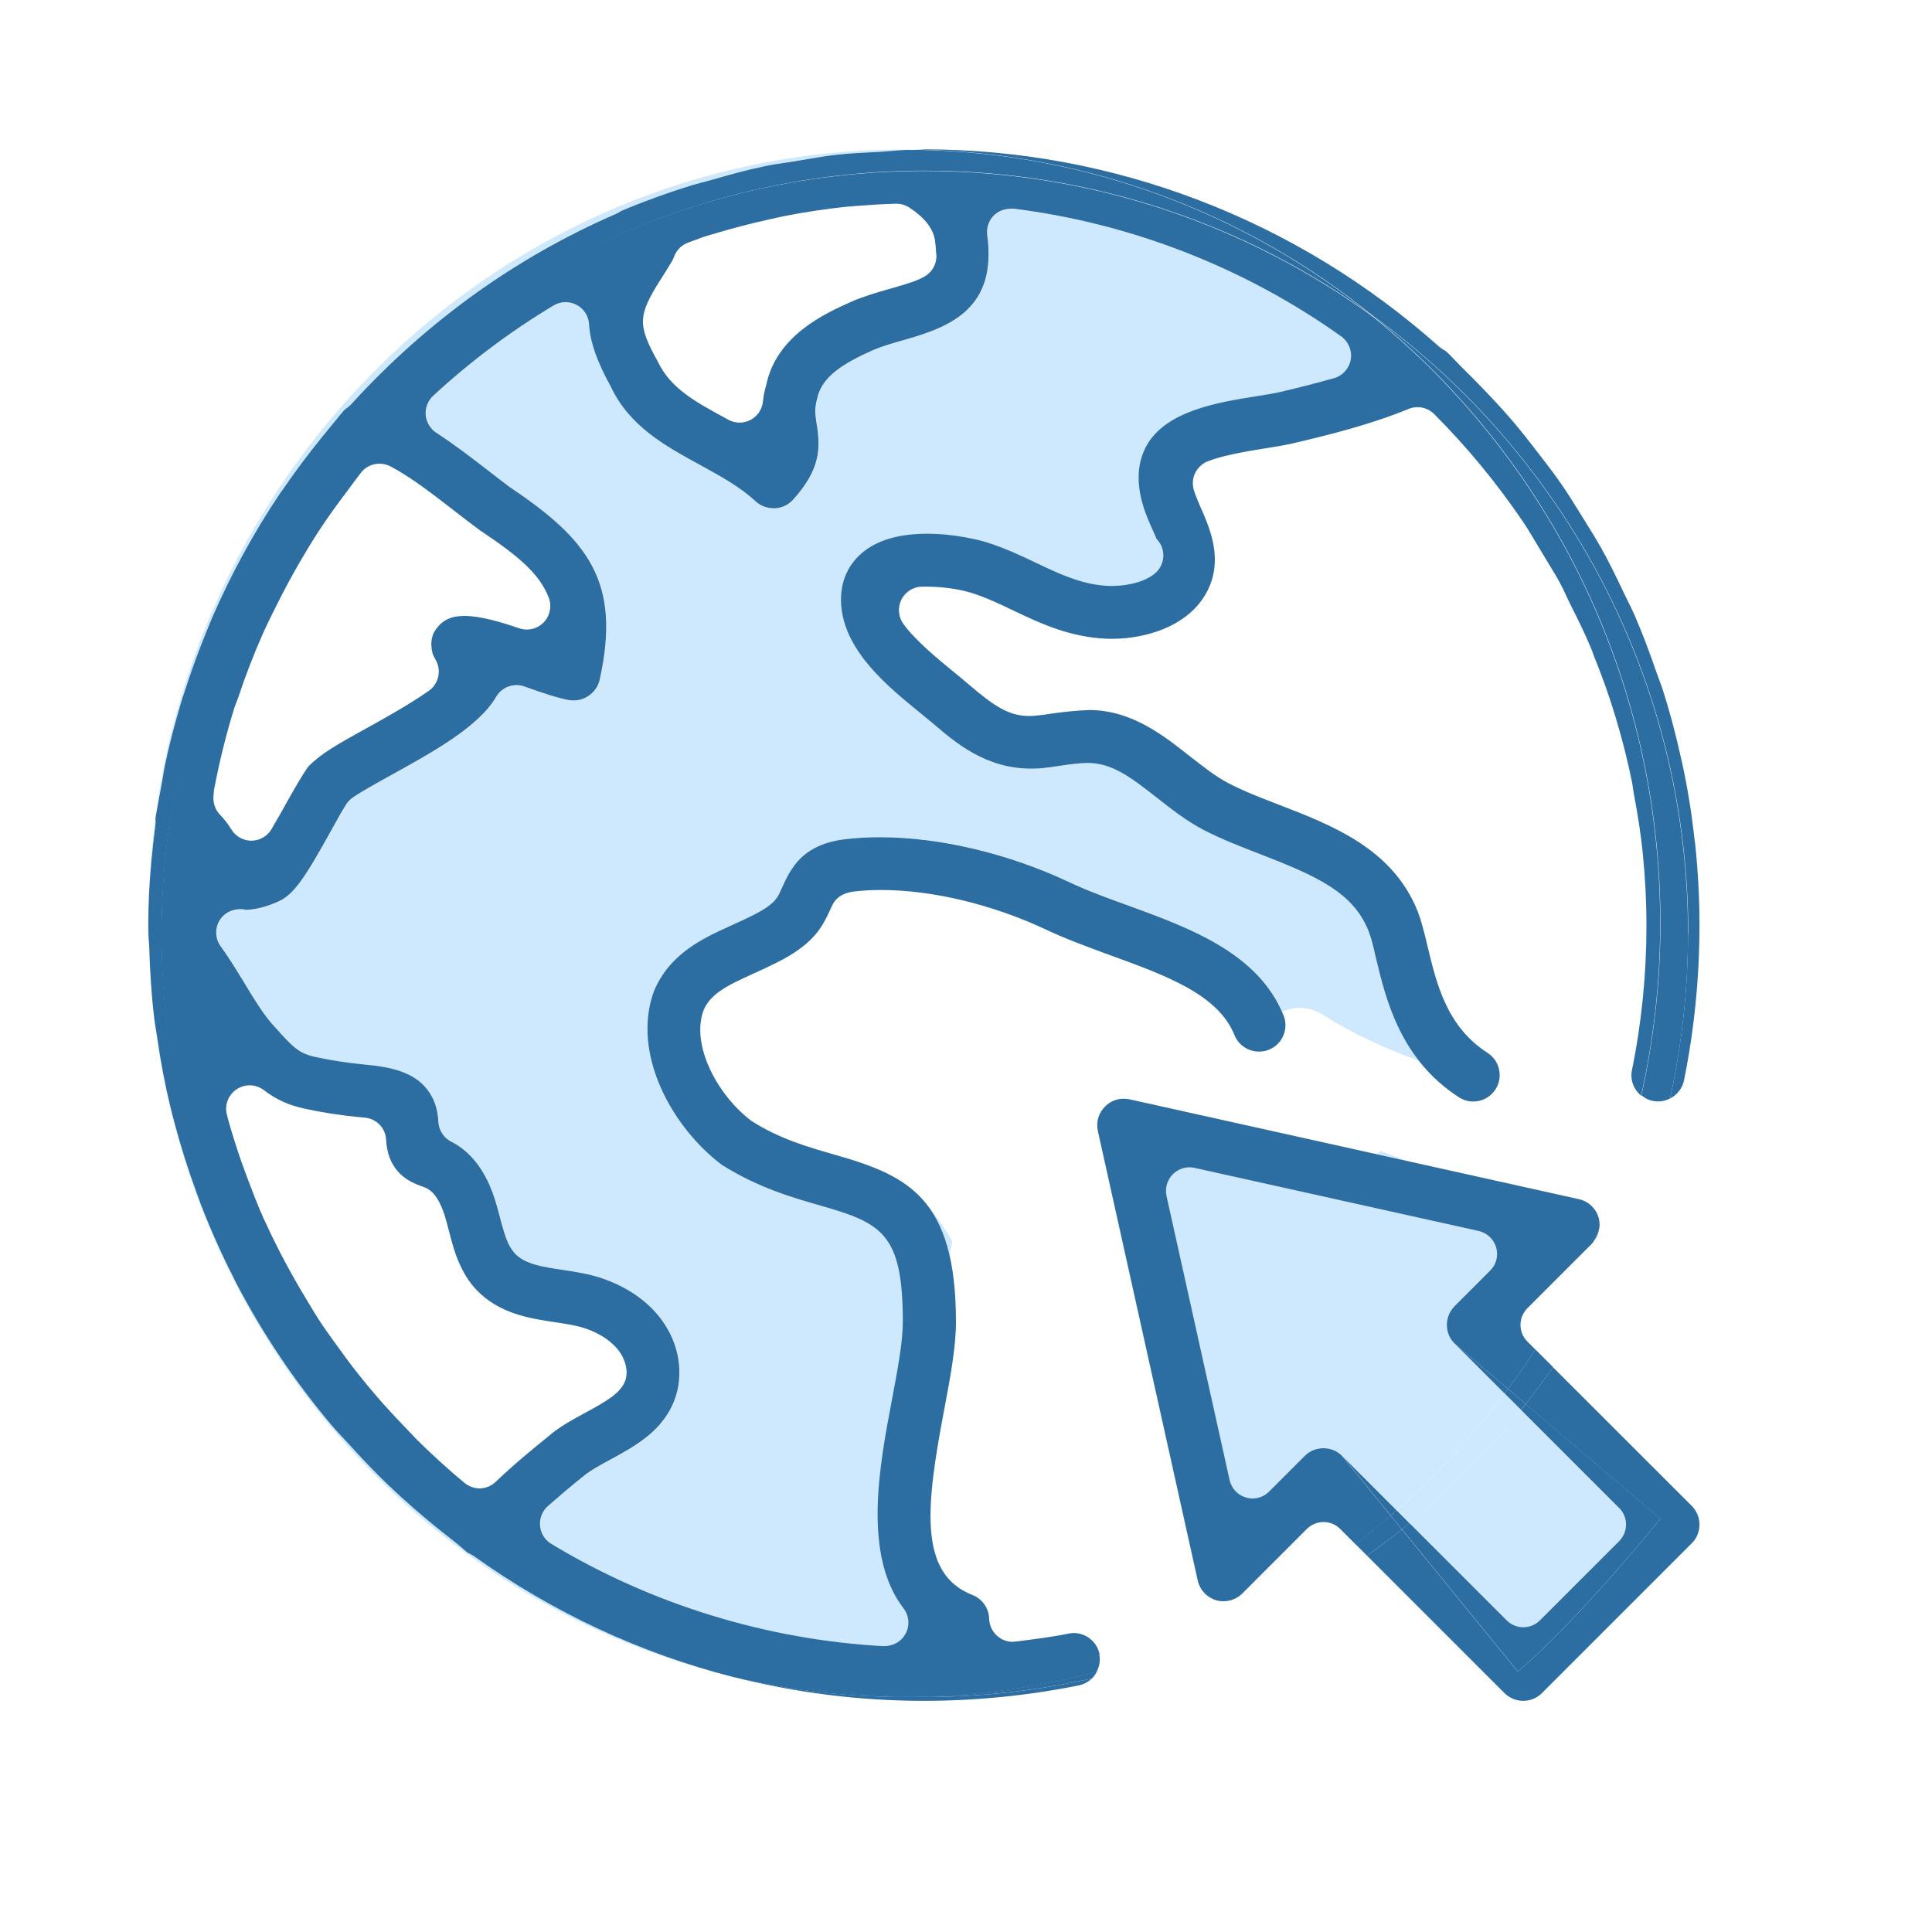
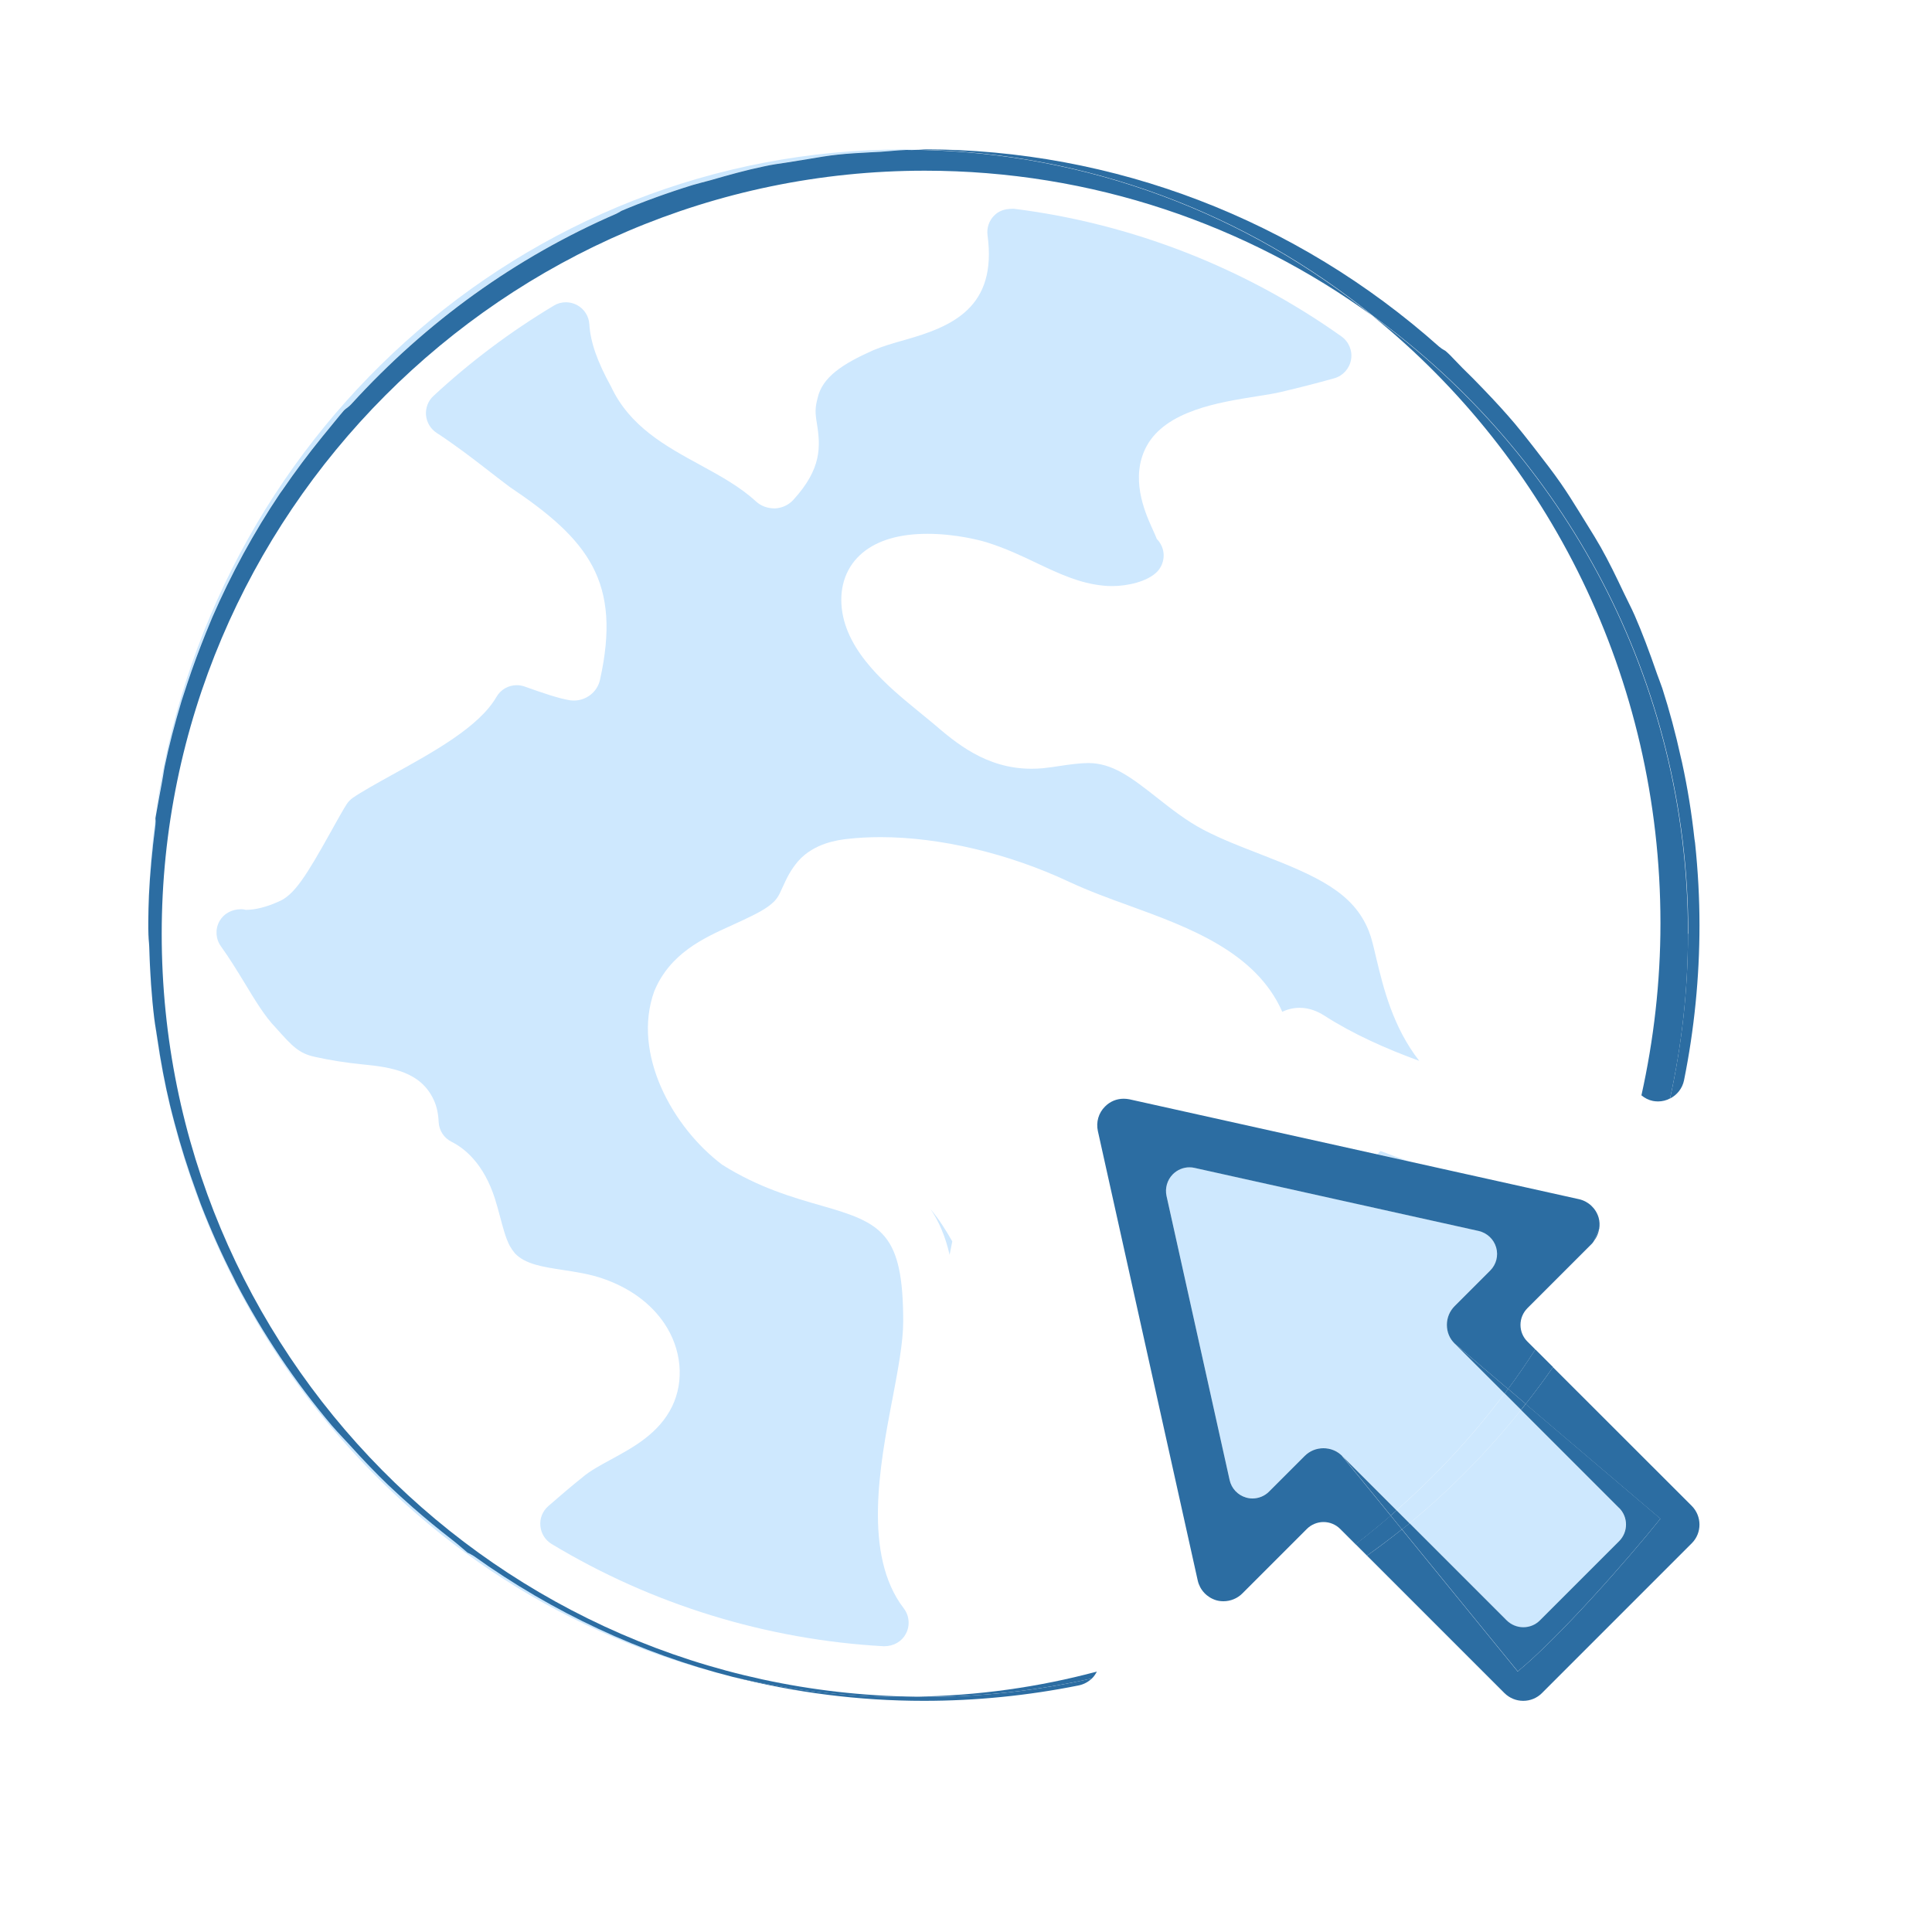
<svg xmlns="http://www.w3.org/2000/svg" id="Livello_1" data-name="Livello 1" viewBox="0 0 200 200">
  <defs>
    <style>
      .cls-1 {
        fill: #cee8fe;
      }

      .cls-1, .cls-2 {
        stroke-width: 0px;
      }

      .cls-2 {
        fill: #2c6da2;
      }
    </style>
  </defs>
  <path class="cls-1" d="M144.57,156.35l1.34,1.34c4.25-3.5,8.11-7.44,11.55-11.74l-1.7-1.7c-3.31,4.42-7.07,8.47-11.19,12.1Z" />
  <path class="cls-1" d="M145.91,157.7l10.05,10.05c.46.46,1.07.71,1.72.71s1.26-.26,1.72-.71l8.2-8.2c.95-.95.95-2.49,0-3.44l-10.15-10.15c-3.44,4.3-7.3,8.24-11.55,11.74Z" />
  <path class="cls-1" d="M16.09,84.7c-.35,2.61-.57,5.26-.66,7.95.1-2.27.32-4.63.67-7.27.02-.32.02-.51,0-.67Z" />
  <path class="cls-1" d="M15.35,95.57s0,.06,0,.1c0-.08,0-.16,0-.24,0,.05,0,.09,0,.14Z" />
  <path class="cls-1" d="M16.89,80.19c.05-.3.09-.59.15-.87.44-2.14,1.02-4.36,1.75-6.79.09-.3.58-1.77.58-1.77.59-1.79,1.24-3.56,1.94-5.27l.65-1.58c1.95-4.49,4.31-8.82,7.02-12.85l.31-.43c1.26-1.84,2.59-3.62,4.07-5.44l1.35-1.65c.29-.36.58-.72.89-1.07.08-.09.21-.18.36-.29.17-.13.28-.23.39-.35,7.81-8.57,17.05-15.21,27.45-19.72.27-.14.39-.21.51-.29,2.22-.94,4.73-1.86,7.36-2.67.25-.08,1.82-.49,1.82-.49,1.87-.54,3.72-1.05,5.6-1.45.76-.16,1.54-.28,2.36-.4l2.28-.37c1.02-.17,1.98-.33,2.96-.44,1.1-.13,2.2-.18,3.35-.24l1.15-.06,1-.08c.7-.06,1.17-.1,1.64-.11.22,0,.4.01.55.01.11,0,.33,0,.56-.02-.45,0-.89-.03-1.34-.03-39.58,0-72.27,30.06-77.52,69.09.17-1.01.65-3.57.65-3.57l.14-.81Z" />
  <path class="cls-1" d="M48.42,160.72c-.17-.13-.42-.36-.68-.58-.29-.26-.59-.51-.9-.74-1.45-1.12-2.78-2.2-4.04-3.32-.84-.74-1.74-1.54-2.59-2.36-1.28-1.23-2.58-2.58-4.09-4.25l-.57-.61c-.5-.53-.84-.9-1.17-1.29-3.82-4.51-7.16-9.49-9.93-14.8l-.24-.5c-1.22-2.37-2.36-4.93-3.4-7.6l-.47-1.3c-.85-2.32-1.61-4.71-2.25-7.13-.21-.77-.34-1.27-.46-1.79-.53-2.2-.96-4.46-1.32-6.94l-.12-.77c-.08-.48-.15-.89-.2-1.31-.28-2.31-.45-4.73-.52-7.43,0-.27-.03-.53-.06-.8h0c.73,37.26,26.31,68.26,60.48,76.37-9.54-2.44-18.6-6.64-26.8-12.51-.37-.23-.51-.29-.65-.35Z" />
  <path class="cls-1" d="M92.36,144.96c.59-3.13,1.14-6.01,1.14-8.14,0-9.13-2.17-10.22-8.46-12.01-2.94-.84-6.55-1.88-10.28-4.24-5.13-3.86-9.37-11.49-7.03-17.96,1.62-3.92,5.11-5.5,7.91-6.77l1.24-.57c1.37-.65,2.51-1.2,3.27-1.96.03-.03.26-.3.28-.34.22-.31.36-.63.47-.88.33-.72.55-1.2.81-1.65.27-.47.58-.9.91-1.29,1.68-1.91,4.22-2.2,5.06-2.3,1.11-.13,2.27-.19,3.48-.19,6.13,0,13.23,1.68,19.48,4.61,2.05.96,4.36,1.8,6.22,2.47,6.19,2.25,13.16,4.8,15.88,11,1.26-.6,2.79-.61,4.36.4,2.99,1.92,6.37,3.42,9.82,4.68-2.74-3.51-3.72-7.59-4.44-10.59l-.1-.42c-.21-.89-.4-1.73-.69-2.45-1.59-3.97-5.31-5.65-11.26-7.95-1.96-.76-3.99-1.54-5.85-2.51-1.77-.93-3.35-2.18-4.75-3.28-2.83-2.24-4.69-3.61-7.15-3.63-.84,0-1.95.15-2.82.28-.64.1-1.28.19-1.92.26-.37.03-.77.05-1.17.05-4.71,0-7.86-2.71-10.17-4.69l-1.46-1.2c-3.17-2.59-7.49-6.12-8-10.72-.26-2.34.51-4.39,2.17-5.76,1.56-1.29,3.81-1.95,6.7-1.95s5.4.66,6.1.87c1.96.61,3.75,1.46,5.19,2.15,2.32,1.1,4.47,2.12,6.97,2.35.26.03.56.04.86.04,1.59,0,3.64-.46,4.64-1.47.67-.69.88-1.72.51-2.61-.13-.31-.31-.58-.54-.81,0-.06-.22-.53-.53-1.23-.68-1.53-2.27-5.12-.51-8.37,2-3.66,7.45-4.53,11.44-5.16,1.08-.17,1.83-.29,2.45-.44,1.92-.45,3.79-.93,5.53-1.42.9-.25,1.58-1.01,1.74-1.93.16-.91-.22-1.85-.99-2.4-10.03-7.13-21.76-11.7-33.92-13.22-.03,0-.06,0-.1,0-.9,0-1.5.26-1.94.71-.53.53-.78,1.29-.68,2.04,1.01,7.48-3.66,9.44-8.53,10.82-1.31.37-2.32.66-3.33,1.09-3.09,1.38-5.24,2.74-5.73,4.93-.27,1.01-.26,1.52-.08,2.62.4,2.44.49,4.71-2.42,7.91-.48.54-1.18.86-1.91.9h-.01c-.8,0-1.45-.26-1.96-.72-1.64-1.51-3.64-2.61-5.76-3.77-3.6-1.96-7.31-3.99-9.24-8.11-1.45-2.63-2.14-4.63-2.25-6.45-.05-.86-.54-1.61-1.29-2.01-.35-.18-.74-.28-1.14-.28-.45,0-.88.12-1.25.35-4.46,2.67-8.66,5.82-12.46,9.35-.55.5-.83,1.24-.77,1.99.07.75.48,1.43,1.1,1.83,1.82,1.19,3.56,2.51,5.17,3.76.77.6,1.56,1.21,2.37,1.82,8.18,5.48,11.63,9.84,9.37,19.99-.27,1.24-1.41,2.14-2.69,2.14-.14,0-.29-.01-.44-.03-1.19-.2-2.82-.76-4.67-1.42-.25-.09-.53-.14-.82-.14-.87,0-1.67.46-2.1,1.22-1.79,3.08-6.4,5.63-10.87,8.1-1.46.81-3.15,1.75-3.98,2.33-.26.18-.49.41-.66.68-.35.55-.75,1.27-1.18,2.03l-.41.74c-2.61,4.68-3.84,6.66-5.49,7.32-1.23.55-2.35.83-3.35.84-.1-.03-.27-.06-.44-.07h-.02c-1.03,0-1.84.48-2.27,1.24-.46.82-.4,1.84.15,2.6.92,1.28,1.75,2.65,2.43,3.76,1.06,1.76,2.14,3.54,3.22,4.64,1.74,1.95,2.4,2.68,4.09,3.05,1.6.35,3.24.61,4.87.77,3.15.3,6.09.8,7.42,3.68.31.67.47,1.4.51,2.29.04.87.55,1.66,1.34,2.05,1.41.71,3.34,2.31,4.49,5.9.18.56.33,1.14.49,1.72.34,1.29.61,2.32,1.03,3.13l.24.39s.27.36.3.4c1.07,1.13,2.86,1.4,4.92,1.72,1.38.21,2.88.43,4.28.93,2.73.96,4.9,2.56,6.28,4.62,1.78,2.65,2.08,5.93.8,8.58-1.37,2.8-3.99,4.22-6.3,5.48-1.11.6-2.23,1.21-2.97,1.85-1.19.95-2.42,2-3.56,3-.58.51-.89,1.27-.81,2.05.07.77.5,1.46,1.16,1.86,10.37,6.26,22.26,9.92,34.4,10.59,0,0,0,0,.01,0,1.02,0,1.85-.5,2.27-1.3.44-.83.36-1.86-.22-2.62-4.24-5.52-2.49-14.77-1.21-21.52Z" />
  <path class="cls-1" d="M98.3,129.92c.09-.47.19-.94.28-1.41-.68-1.2-1.41-2.34-2.25-3.34.86,1.25,1.53,2.8,1.98,4.75Z" />
  <path class="cls-1" d="M142.91,119.15c-.11.12-.22.23-.34.34l3.24.72c-.98-.33-1.94-.69-2.9-1.06Z" />
  <path class="cls-1" d="M155.76,144.25l-5.18-5.18c-.51-.51-.8-1.2-.8-1.93s.28-1.42.8-1.94l3.68-3.68c.63-.63.87-1.54.62-2.4-.25-.85-.94-1.5-1.81-1.7l-29.41-6.53c-.17-.04-.35-.06-.53-.06-.65,0-1.26.26-1.72.72-.59.58-.83,1.44-.65,2.25l6.53,29.4c.19.87.85,1.56,1.69,1.81.24.07.46.1.68.1.64,0,1.27-.26,1.72-.72l3.68-3.68c.52-.52,1.21-.8,1.94-.8s1.42.28,1.94.8l5.63,5.63c4.13-3.63,7.88-7.68,11.19-12.1Z" />
  <path class="cls-2" d="M16.08,84.68s0,.02,0,.03c0-.05.01-.09.02-.14,0,.04-.01.08-.02.11Z" />
  <path class="cls-2" d="M15.35,96.02v.76s.04.42.04.42c-.01-.51-.04-1.02-.04-1.53,0,.12,0,.23,0,.35Z" />
  <path class="cls-2" d="M94.67,175.64c-.35,0-.7.03-1.05.03-6.11,0-12.04-.74-17.75-2.09,6.41,1.64,13.03,2.49,19.76,2.49,5.4,0,10.8-.54,16.05-1.6.53-.11.99-.37,1.36-.72-5.57,1.25-11.35,1.92-17.3,1.92-.36,0-.72-.02-1.07-.03Z" />
  <path class="cls-2" d="M15.35,95.43c0-.93.04-1.86.07-2.78-.04.94-.07,1.86-.07,2.78Z" />
  <path class="cls-2" d="M174.74,96.67c0,5.86-.66,11.56-1.86,17.05.73-.37,1.28-1.05,1.45-1.89,1.06-5.25,1.6-10.66,1.6-16.05,0-2.77-.15-5.59-.46-8.54,0,0-.06-.39-.06-.39-.29-2.65-.7-5.23-1.29-7.94l-.1-.42c-.57-2.6-1.21-4.97-1.94-7.24-.06-.19-.51-1.39-.51-1.39-.85-2.46-1.59-4.41-2.34-6.13-.17-.4-.36-.78-.64-1.35l-.48-.98c-.81-1.71-1.55-3.24-2.4-4.75-.4-.71-.83-1.4-1.38-2.29l-.86-1.39c-.63-1.02-1.24-1.99-1.9-2.94-.81-1.17-1.68-2.28-2.59-3.46l-.42-.54c-.59-.75-1.15-1.47-1.75-2.18-.9-1.06-1.9-2.17-3.25-3.57-.68-.71-1.41-1.46-2.17-2.19l-.82-.85c-.29-.31-.58-.61-.93-.91-.01,0-.36-.22-.38-.23-.03-.02-.27-.2-.29-.22-14.78-13.17-33.71-20.42-53.31-20.42,0,0-.34.02-.68.03,17.81.31,34.16,6.69,47.17,17.22,19.76,14.36,32.62,37.64,32.62,63.94Z" />
  <path class="cls-2" d="M94.67,175.64c-43.13-.58-77.93-35.7-77.93-78.97S52.11,17.67,95.74,17.67c17.33,0,33.35,5.6,46.38,15.06-13.01-10.53-29.36-16.92-47.17-17.22-.23.01-.45.02-.56.02-.15,0-.33,0-.55-.01-.47.01-.94.05-1.64.11l-1,.08-1.15.06c-1.15.06-2.26.12-3.35.24-.98.1-1.94.27-2.96.44l-2.28.37c-.82.12-1.6.23-2.36.4-1.88.39-3.73.91-5.6,1.45,0,0-1.58.41-1.82.49-2.62.81-5.14,1.73-7.36,2.67-.12.08-.23.15-.51.29-10.4,4.51-19.64,11.15-27.45,19.72-.11.12-.22.22-.39.35-.15.11-.28.2-.36.29-.31.35-.6.72-.89,1.07l-1.35,1.65c-1.48,1.82-2.81,3.6-4.07,5.44l-.31.43c-2.71,4.03-5.07,8.36-7.02,12.85l-.65,1.58c-.69,1.71-1.35,3.48-1.94,5.27,0,0-.49,1.47-.58,1.77-.73,2.44-1.31,4.65-1.75,6.79-.06.28-.1.57-.15.87l-.14.81s-.48,2.56-.65,3.57c0,.05-.01.09-.02.14.02.16.03.35,0,.67-.34,2.65-.56,5-.67,7.27-.03.93-.07,1.85-.07,2.78,0,.08,0,.16,0,.24,0,.51.03,1.02.04,1.53h0c.03.27.05.54.06.8.08,2.69.24,5.12.52,7.43.05.42.12.83.2,1.31l.12.77c.36,2.47.79,4.74,1.32,6.94.12.51.26,1.02.46,1.79.64,2.42,1.4,4.81,2.25,7.13l.47,1.3c1.04,2.67,2.18,5.23,3.4,7.6l.24.5c2.77,5.3,6.11,10.28,9.93,14.8.33.39.68.76,1.17,1.29l.57.61c1.51,1.67,2.81,3.02,4.09,4.25.86.82,1.75,1.62,2.59,2.36,1.27,1.11,2.59,2.2,4.04,3.32.31.24.61.49.9.74.26.22.52.44.68.58.14.06.28.12.65.35,8.21,5.87,17.27,10.07,26.8,12.51,5.7,1.35,11.64,2.09,17.75,2.09.35,0,.7-.02,1.05-.03Z" />
  <path class="cls-2" d="M142.12,32.73c18.12,14.67,29.77,37.36,29.77,62.84,0,6.13-.7,12.09-1.97,17.82.34.28.74.49,1.19.58.17.03.34.05.53.05.44,0,.87-.11,1.24-.31,1.21-5.49,1.86-11.19,1.86-17.05,0-26.3-12.86-49.58-32.62-63.94Z" />
  <path class="cls-2" d="M95.74,175.67c5.95,0,11.73-.68,17.3-1.92.21-.2.37-.45.51-.71-6.04,1.62-12.37,2.51-18.88,2.6.36,0,.71.03,1.07.03Z" />
-   <path class="cls-2" d="M113.83,171.25c-.26-1.28-1.39-2.2-2.68-2.2-.18,0-.36.02-.54.06-1.76.36-3.55.58-5.27.8l-.5.05c-.58,0-1.15-.21-1.59-.59-.52-.45-.83-1.1-.85-1.78-.03-1.1-.71-2.08-1.74-2.48-5.66-2.21-4.78-9.32-2.92-19.17.63-3.33,1.22-6.48,1.22-9.1,0-12.77-4.93-15.13-12.46-17.28-2.83-.81-5.77-1.65-8.69-3.51-3.47-2.59-6.31-7.79-4.99-11.44.7-1.7,2.38-2.56,5.06-3.77l1.39-.64c1.45-.69,3.26-1.54,4.72-3,1.01-1,1.51-2.08,1.96-3.04l.2-.44c.34-.73,1.02-1.25,2.14-1.42.91-.11,1.89-.17,2.9-.17,5.33,0,11.56,1.5,17.09,4.1,2.05.97,4.41,1.83,6.69,2.67,5.73,2.08,11.14,4.05,12.82,8.25.42,1.04,1.42,1.71,2.55,1.71.35,0,.69-.06,1.01-.19,1.4-.56,2.09-2.16,1.52-3.56-2.6-6.46-9.74-9.06-16.05-11.36-1.86-.67-4.17-1.5-6.22-2.47-6.24-2.93-13.34-4.61-19.48-4.61-1.21,0-2.37.06-3.48.19-.84.09-3.38.39-5.06,2.3-.33.39-.64.82-.91,1.29-.26.45-.48.93-.81,1.65-.11.26-.25.58-.47.88-.03.04-.25.31-.28.34-.76.76-1.9,1.31-3.27,1.96l-1.24.57c-2.8,1.27-6.28,2.85-7.91,6.77-2.35,6.47,1.9,14.1,7.03,17.96,3.73,2.36,7.34,3.4,10.28,4.24,6.29,1.8,8.46,2.89,8.46,12.01,0,2.13-.55,5.01-1.14,8.14-1.28,6.75-3.03,16,1.21,21.52.58.75.67,1.78.22,2.62-.42.8-1.25,1.3-2.27,1.3,0,0-.01,0-.01,0-12.13-.67-24.03-4.33-34.4-10.59-.66-.4-1.09-1.09-1.16-1.86-.07-.77.23-1.54.81-2.05,1.14-1,2.37-2.05,3.56-3,.74-.64,1.86-1.25,2.97-1.85,2.31-1.26,4.94-2.68,6.3-5.48,1.28-2.65.98-5.93-.8-8.58-1.37-2.06-3.54-3.65-6.28-4.62-1.4-.5-2.9-.72-4.28-.93-2.07-.31-3.85-.58-4.92-1.72-.03-.04-.27-.35-.3-.4l-.24-.39c-.42-.82-.69-1.84-1.03-3.13-.15-.58-.31-1.15-.49-1.72-1.15-3.59-3.07-5.19-4.49-5.9-.78-.39-1.29-1.18-1.34-2.05-.04-.89-.21-1.62-.51-2.29-1.33-2.88-4.27-3.39-7.42-3.68-1.63-.16-3.27-.42-4.87-.77-1.69-.37-2.35-1.1-4.09-3.05-1.08-1.1-2.16-2.89-3.22-4.64-.68-1.11-1.51-2.49-2.43-3.76-.55-.76-.61-1.78-.15-2.6.43-.77,1.23-1.24,2.27-1.24h.02c.17.01.34.04.44.07,1-.01,2.12-.29,3.35-.84,1.65-.67,2.89-2.64,5.49-7.32l.41-.74c.42-.76.83-1.48,1.18-2.03.17-.27.4-.5.66-.68.82-.58,2.52-1.52,3.98-2.33,4.47-2.47,9.08-5.03,10.87-8.1.43-.75,1.24-1.22,2.1-1.22.29,0,.57.05.82.14,1.85.66,3.49,1.22,4.67,1.42.14.02.29.03.44.03,1.28,0,2.41-.9,2.69-2.14,2.26-10.15-1.19-14.51-9.37-19.99-.81-.6-1.59-1.22-2.37-1.82-1.61-1.25-3.35-2.57-5.17-3.76-.62-.4-1.03-1.09-1.1-1.83-.06-.74.23-1.49.77-1.99,3.81-3.53,8-6.67,12.46-9.35.37-.23.81-.35,1.25-.35.4,0,.79.1,1.14.28.76.4,1.24,1.15,1.29,2.01.11,1.82.8,3.83,2.25,6.45,1.93,4.12,5.64,6.14,9.24,8.11,2.12,1.16,4.12,2.26,5.76,3.77.51.47,1.17.72,1.96.72h.01c.73-.03,1.43-.36,1.91-.9,2.91-3.21,2.82-5.48,2.42-7.91-.18-1.1-.19-1.61.08-2.62.49-2.19,2.64-3.55,5.73-4.93,1.01-.43,2.02-.72,3.33-1.09,4.87-1.37,9.54-3.34,8.53-10.82-.1-.74.15-1.51.68-2.04.44-.44,1.04-.71,1.94-.71.03,0,.07,0,.1,0,12.17,1.52,23.9,6.09,33.92,13.22.76.55,1.15,1.49.99,2.4-.16.92-.84,1.68-1.74,1.93-1.74.49-3.61.97-5.53,1.42-.62.15-1.37.27-2.45.44-3.98.63-9.44,1.5-11.44,5.16-1.76,3.26-.17,6.84.51,8.37.31.7.53,1.17.53,1.23.23.23.41.5.54.81.36.9.16,1.92-.51,2.61-.99,1.02-3.04,1.47-4.64,1.47-.29,0-.6-.02-.86-.04-2.5-.23-4.66-1.25-6.97-2.35-1.44-.69-3.23-1.54-5.19-2.15-.7-.21-3.22-.87-6.1-.87s-5.14.65-6.7,1.95c-1.66,1.37-2.44,3.42-2.17,5.76.51,4.6,4.83,8.13,8,10.72l1.46,1.2c2.31,1.98,5.46,4.69,10.17,4.69.39,0,.79-.02,1.17-.05.64-.07,1.28-.16,1.92-.26.87-.13,1.98-.28,2.82-.28,2.46.03,4.32,1.4,7.15,3.63,1.4,1.1,2.98,2.35,4.75,3.28,1.86.97,3.89,1.75,5.85,2.51,5.94,2.3,9.67,3.98,11.26,7.95.29.72.49,1.56.69,2.45l.1.42c1,4.17,2.5,10.46,8.58,14.37.45.29.94.44,1.47.44.94,0,1.8-.47,2.31-1.25.4-.62.53-1.36.37-2.07-.15-.72-.58-1.32-1.19-1.72-4.23-2.72-5.28-7.14-6.21-11.04-.38-1.6-.69-2.77-1.03-3.63-2.6-6.48-8.85-8.89-14.37-11.02-1.8-.69-3.67-1.41-5.28-2.26-1.27-.67-2.5-1.64-3.92-2.75-2.82-2.22-6.02-4.74-10.35-4.79-1.36.05-2.58.17-4.03.38-.48.08-.96.15-1.36.18-.31.04-.6.06-.89.06-2.12,0-3.62-1-6.4-3.38-.46-.4-.99-.83-1.59-1.32-1.33-1.09-3.81-3.11-5.05-4.84-.52-.74-.6-1.69-.2-2.5.4-.81,1.21-1.33,2.11-1.35h.44c1.61,0,3.33.23,4.59.61,1.54.47,2.98,1.15,4.51,1.89,2.49,1.18,5.3,2.52,8.81,2.84.44.04.89.06,1.35.06,3.79,0,8.75-1.54,10.26-5.88,1.03-2.97-.25-5.85-1.19-7.95-.28-.65-.48-1.17-.61-1.59-.35-1.2.26-2.46,1.41-2.94,1.45-.59,3.85-1.02,6-1.36.96-.15,2.04-.33,2.83-.51,3.92-.92,8.08-1.96,12-3.57.29-.12.6-.18.92-.18.65,0,1.26.25,1.72.71,3.33,3.33,6.38,7.01,9.19,11.13.57.85,1.08,1.72,1.6,2.6l1.16,1.92c.37.6.75,1.22,1.09,1.86.22.4.41.81.6,1.23l.44.92c.74,1.47,1.5,2.99,2.15,4.55.08.18.14.36.29.78.94,2.32,1.63,4.27,2.27,6.41.7,2.32,1.28,4.62,1.72,6.83l.14.94c.45,2.4.76,4.41.95,6.31.25,2.5.38,5.01.38,7.46,0,5.04-.5,10.08-1.5,14.97-.15.71,0,1.44.4,2.05.15.23.34.42.55.6,1.27-5.73,1.97-11.69,1.97-17.82,0-25.48-11.64-48.17-29.77-62.84-13.03-9.46-29.04-15.06-46.38-15.06-43.63,0-79,35.37-79,79s34.79,78.4,77.93,78.97c6.52-.09,12.84-.98,18.88-2.6.28-.54.41-1.16.28-1.79ZM68.35,29c.38-.59.78-1.24,1.22-1.97.07-.12.14-.27.21-.46.25-.69.8-1.23,1.49-1.47,0,0,1.22-.45,1.55-.57.47-.15.95-.29,1.41-.42,1.65-.5,3.41-.95,5.24-1.36l1.61-.36c2.08-.41,4.22-.74,6.36-.97.54-.06,1.08-.09,1.62-.13l.7-.05c.96-.08,1.91-.11,2.84-.15,0,0,.19,0,.2,0,.48,0,.94.14,1.34.4,1.6,1.05,2.49,2.21,2.65,3.42.08.58.1,1,.11,1.19.17.96-.26,1.92-1.07,2.45-.75.49-2.03.87-3.62,1.32-1.38.39-2.73.78-4.05,1.35-2.73,1.22-7.8,3.49-8.85,8.68-.17.56-.28,1.12-.33,1.66-.08.81-.56,1.53-1.29,1.91-.35.18-.74.28-1.13.28s-.8-.1-1.17-.3l-.32-.18c-3.15-1.71-5.64-3.07-6.96-5.81-2.12-3.82-2.09-4.77.24-8.47ZM22.12,82.06l.06-.42c.55-2.9,1.25-5.69,2.06-8.3.08-.26.18-.51.32-.86l.13-.36c.74-2.23,1.59-4.42,2.52-6.52.35-.79.73-1.56,1.15-2.4l.22-.44c.79-1.6,1.63-3.15,2.48-4.62.55-.93,1.14-1.93,1.76-2.89.89-1.38,1.91-2.82,3.22-4.54l.47-.64c.29-.39.58-.78.88-1.17.47-.58,1.16-.9,1.9-.9.4,0,.79.1,1.14.28,2.14,1.14,4.28,2.8,6.59,4.59.83.65,1.68,1.3,2.68,2.04,3.93,2.63,6.11,4.42,7.1,6.94.34.88.14,1.89-.51,2.57-.46.48-1.1.75-1.76.75-.27,0-.53-.04-.78-.13-1.86-.63-3.99-1.28-5.67-1.28-1.43,0-2.35.46-3.06,1.54-.37.55-.47,1.42-.26,2.25.06.23.17.47.3.69.67,1.08.39,2.51-.65,3.26-2,1.42-5.13,3.15-6.53,3.92-2.95,1.63-4.68,2.61-5.96,3.93-.56.75-1.57,2.51-2.38,3.97-.38.67-.9,1.62-1.42,2.49-.42.74-1.22,1.21-2.1,1.22-.84,0-1.63-.45-2.07-1.17-.36-.58-.76-1.1-1.18-1.52-.55-.57-.79-1.37-.63-2.3ZM49.66,154.08c-.56,0-1.11-.2-1.55-.55-1.6-1.32-3.22-2.79-4.96-4.5l-1.38-1.45c-1.04-1.08-2.04-2.17-2.97-3.26-.62-.72-1.21-1.45-1.8-2.19-.76-.96-1.46-1.92-2.05-2.74l-.27-.37c-.56-.78-1.14-1.58-1.67-2.4-.28-.42-.54-.86-.85-1.38l-.37-.61c-1.59-2.62-2.99-5.22-4.3-8.07l-.2-.42c-.64-1.42-1.19-2.89-1.74-4.34l-.6-1.65c-.46-1.33-.89-2.69-1.28-4.05l-.17-.66c-.28-1.01.11-2.08.98-2.67.41-.27.88-.42,1.36-.42.54,0,1.05.18,1.49.51,1.22.94,2.53,1.54,4.12,1.89,1.91.42,3.73.7,5.89.91l.45.04c1.2.12,2.12,1.08,2.18,2.29.08,1.37.47,2.42,1.22,3.28.73.82,1.59,1.23,2.65,1.6.36.12.67.32.94.59.63.62,1.04,1.72,1.24,2.32.15.49.29,1,.46,1.67.34,1.31.69,2.67,1.4,4.02.38.76.86,1.44,1.41,2.02,2.37,2.52,5.57,3,8.28,3.4,1.08.17,2.19.33,3.09.65,1.58.55,2.84,1.44,3.54,2.49.48.71.74,1.63.65,2.35-.03.26-.1.53-.23.79-.52,1.05-1.65,1.8-4.13,3.13-1.27.69-2.7,1.47-3.78,2.44-1.51,1.21-3.49,2.84-5.41,4.67-.45.43-1.05.67-1.68.67Z" />
  <path class="cls-2" d="M175.13,155.89l-14.37-14.36c-.9,1.3-1.85,2.57-2.83,3.82l13.95,11.87c-3.44,4.3-10.52,12.32-14.77,15.81l-11.99-14.71c-1.18.94-2.38,1.85-3.61,2.72l14.23,14.23c.52.51,1.21.8,1.94.8s1.42-.28,1.94-.8l15.51-15.51c1.07-1.07,1.06-2.8,0-3.87Z" />
  <path class="cls-2" d="M167.61,156.1c.95.95.95,2.49,0,3.44l-8.2,8.2c-.46.46-1.07.71-1.72.71s-1.26-.26-1.72-.71l-10.05-10.05c-.26.21-.52.41-.79.62l11.99,14.71c4.25-3.5,11.33-11.52,14.77-15.81l-13.95-11.87c-.16.21-.32.42-.48.62l10.15,10.15Z" />
  <path class="cls-2" d="M157.94,145.34c.98-1.24,1.92-2.51,2.83-3.82l-1.83-1.83c-.9,1.39-1.84,2.76-2.82,4.09l1.82,1.55Z" />
  <path class="cls-2" d="M165.54,127.2c-.19.44-.39.88-.58,1.31.31-.38.51-.83.58-1.31Z" />
  <path class="cls-2" d="M143.96,156.89c-1.19,1.02-2.39,2.01-3.64,2.96l1.19,1.19c1.23-.88,2.43-1.78,3.61-2.72l-1.16-1.43Z" />
  <path class="cls-2" d="M155.76,144.25l1.7,1.7c.16-.2.32-.41.48-.62l-1.82-1.55c-.12.16-.24.31-.36.47Z" />
  <path class="cls-2" d="M144.57,156.35c-.2.18-.4.36-.6.54l1.16,1.43c.26-.21.53-.41.79-.62l-1.34-1.34Z" />
  <path class="cls-2" d="M138.94,150.72c-.52-.52-1.2-.8-1.94-.8s-1.42.28-1.94.8l-3.68,3.68c-.45.46-1.08.72-1.72.72-.22,0-.45-.03-.68-.1-.85-.25-1.5-.94-1.69-1.81l-6.53-29.4c-.18-.81.07-1.67.65-2.25.46-.46,1.08-.72,1.72-.72.18,0,.36.02.53.06l29.41,6.53c.87.2,1.56.85,1.81,1.7.25.86.01,1.77-.62,2.4l-3.68,3.68c-.51.51-.8,1.2-.8,1.94s.28,1.42.8,1.93l5.54,4.71c.98-1.33,1.92-2.7,2.82-4.09l-.83-.83c-.46-.46-.71-1.07-.71-1.72s.26-1.26.71-1.72l6.69-6.69c.07-.07.11-.15.17-.22.19-.44.39-.87.58-1.31.06-.38.05-.78-.06-1.16-.28-.96-1.06-1.69-2.03-1.91l-46.54-10.34c-.2-.04-.4-.06-.6-.06-.73,0-1.41.28-1.93.81-.67.66-.94,1.61-.74,2.53l10.34,46.54c.22.97.95,1.75,1.92,2.04.24.07.49.1.74.1.73,0,1.44-.29,1.95-.8l6.69-6.69c.45-.45,1.08-.71,1.72-.71s1.26.25,1.72.71l1.6,1.6c1.24-.95,2.45-1.94,3.64-2.96l-5.03-6.17Z" />
  <path class="cls-2" d="M156.12,143.79l-5.54-4.71,5.18,5.18c.12-.16.24-.31.36-.47Z" />
  <path class="cls-2" d="M138.94,150.72l5.03,6.17c.2-.18.4-.36.6-.54l-5.63-5.63Z" />
</svg>